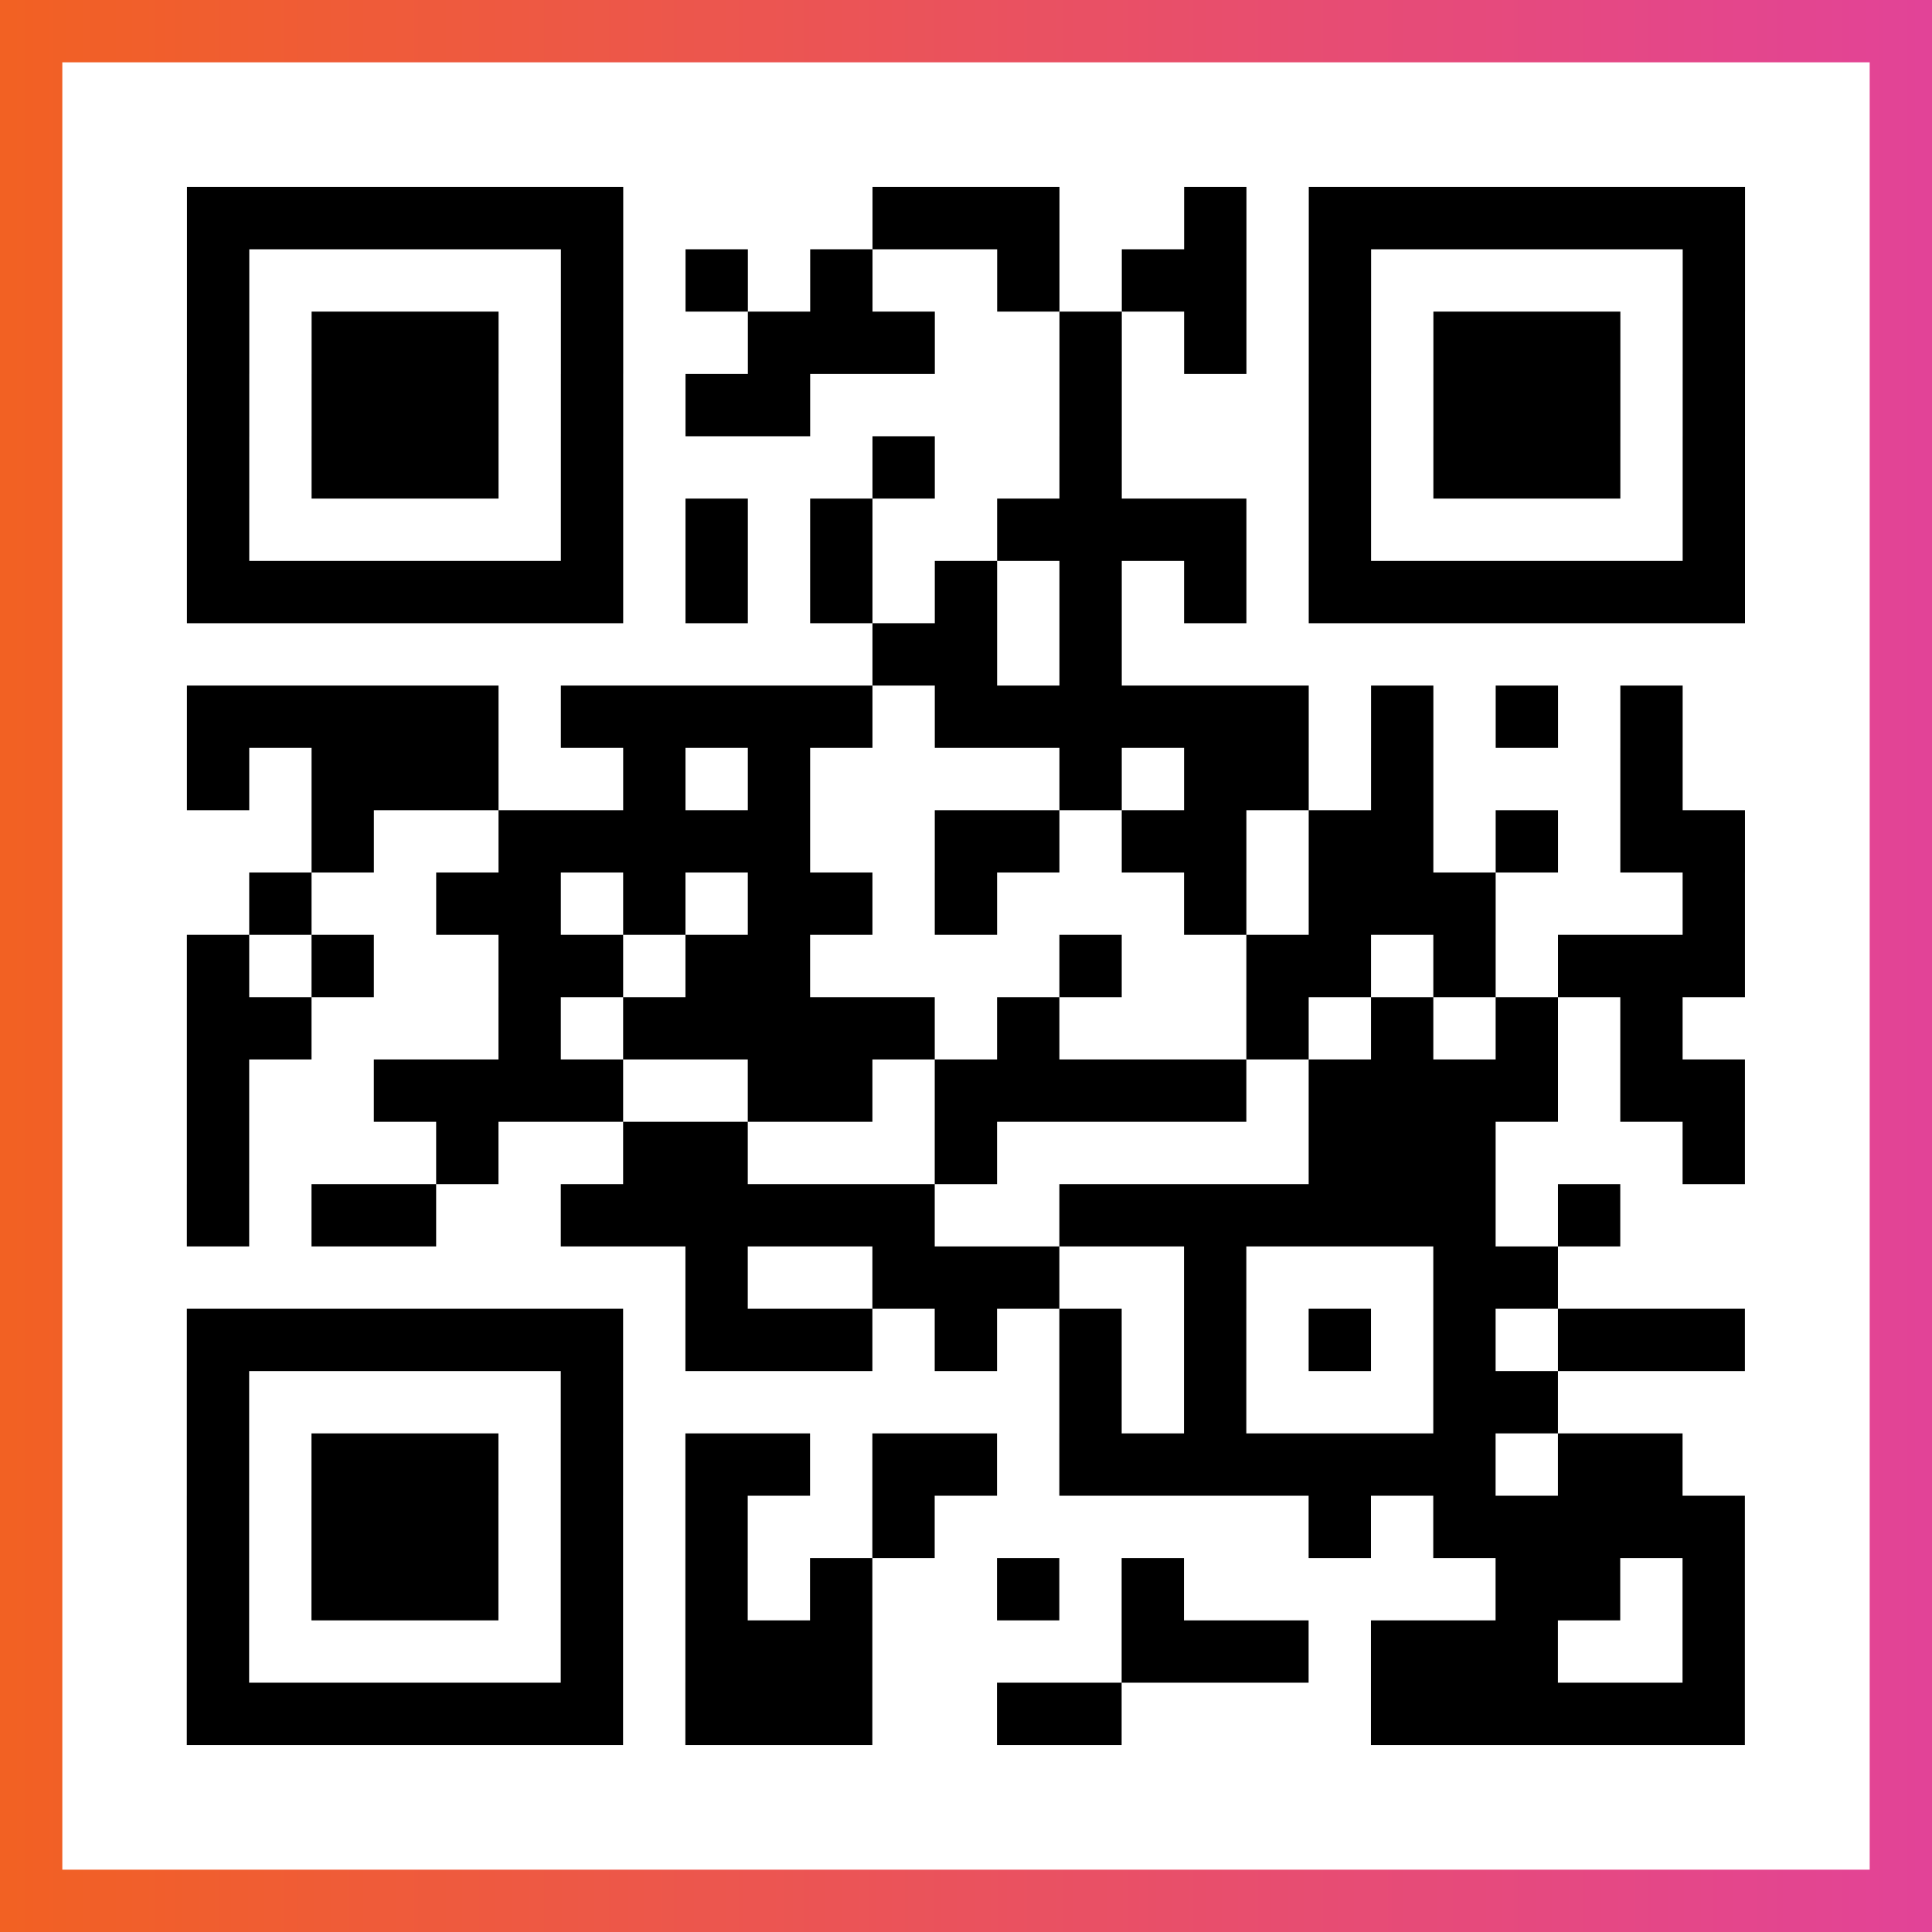
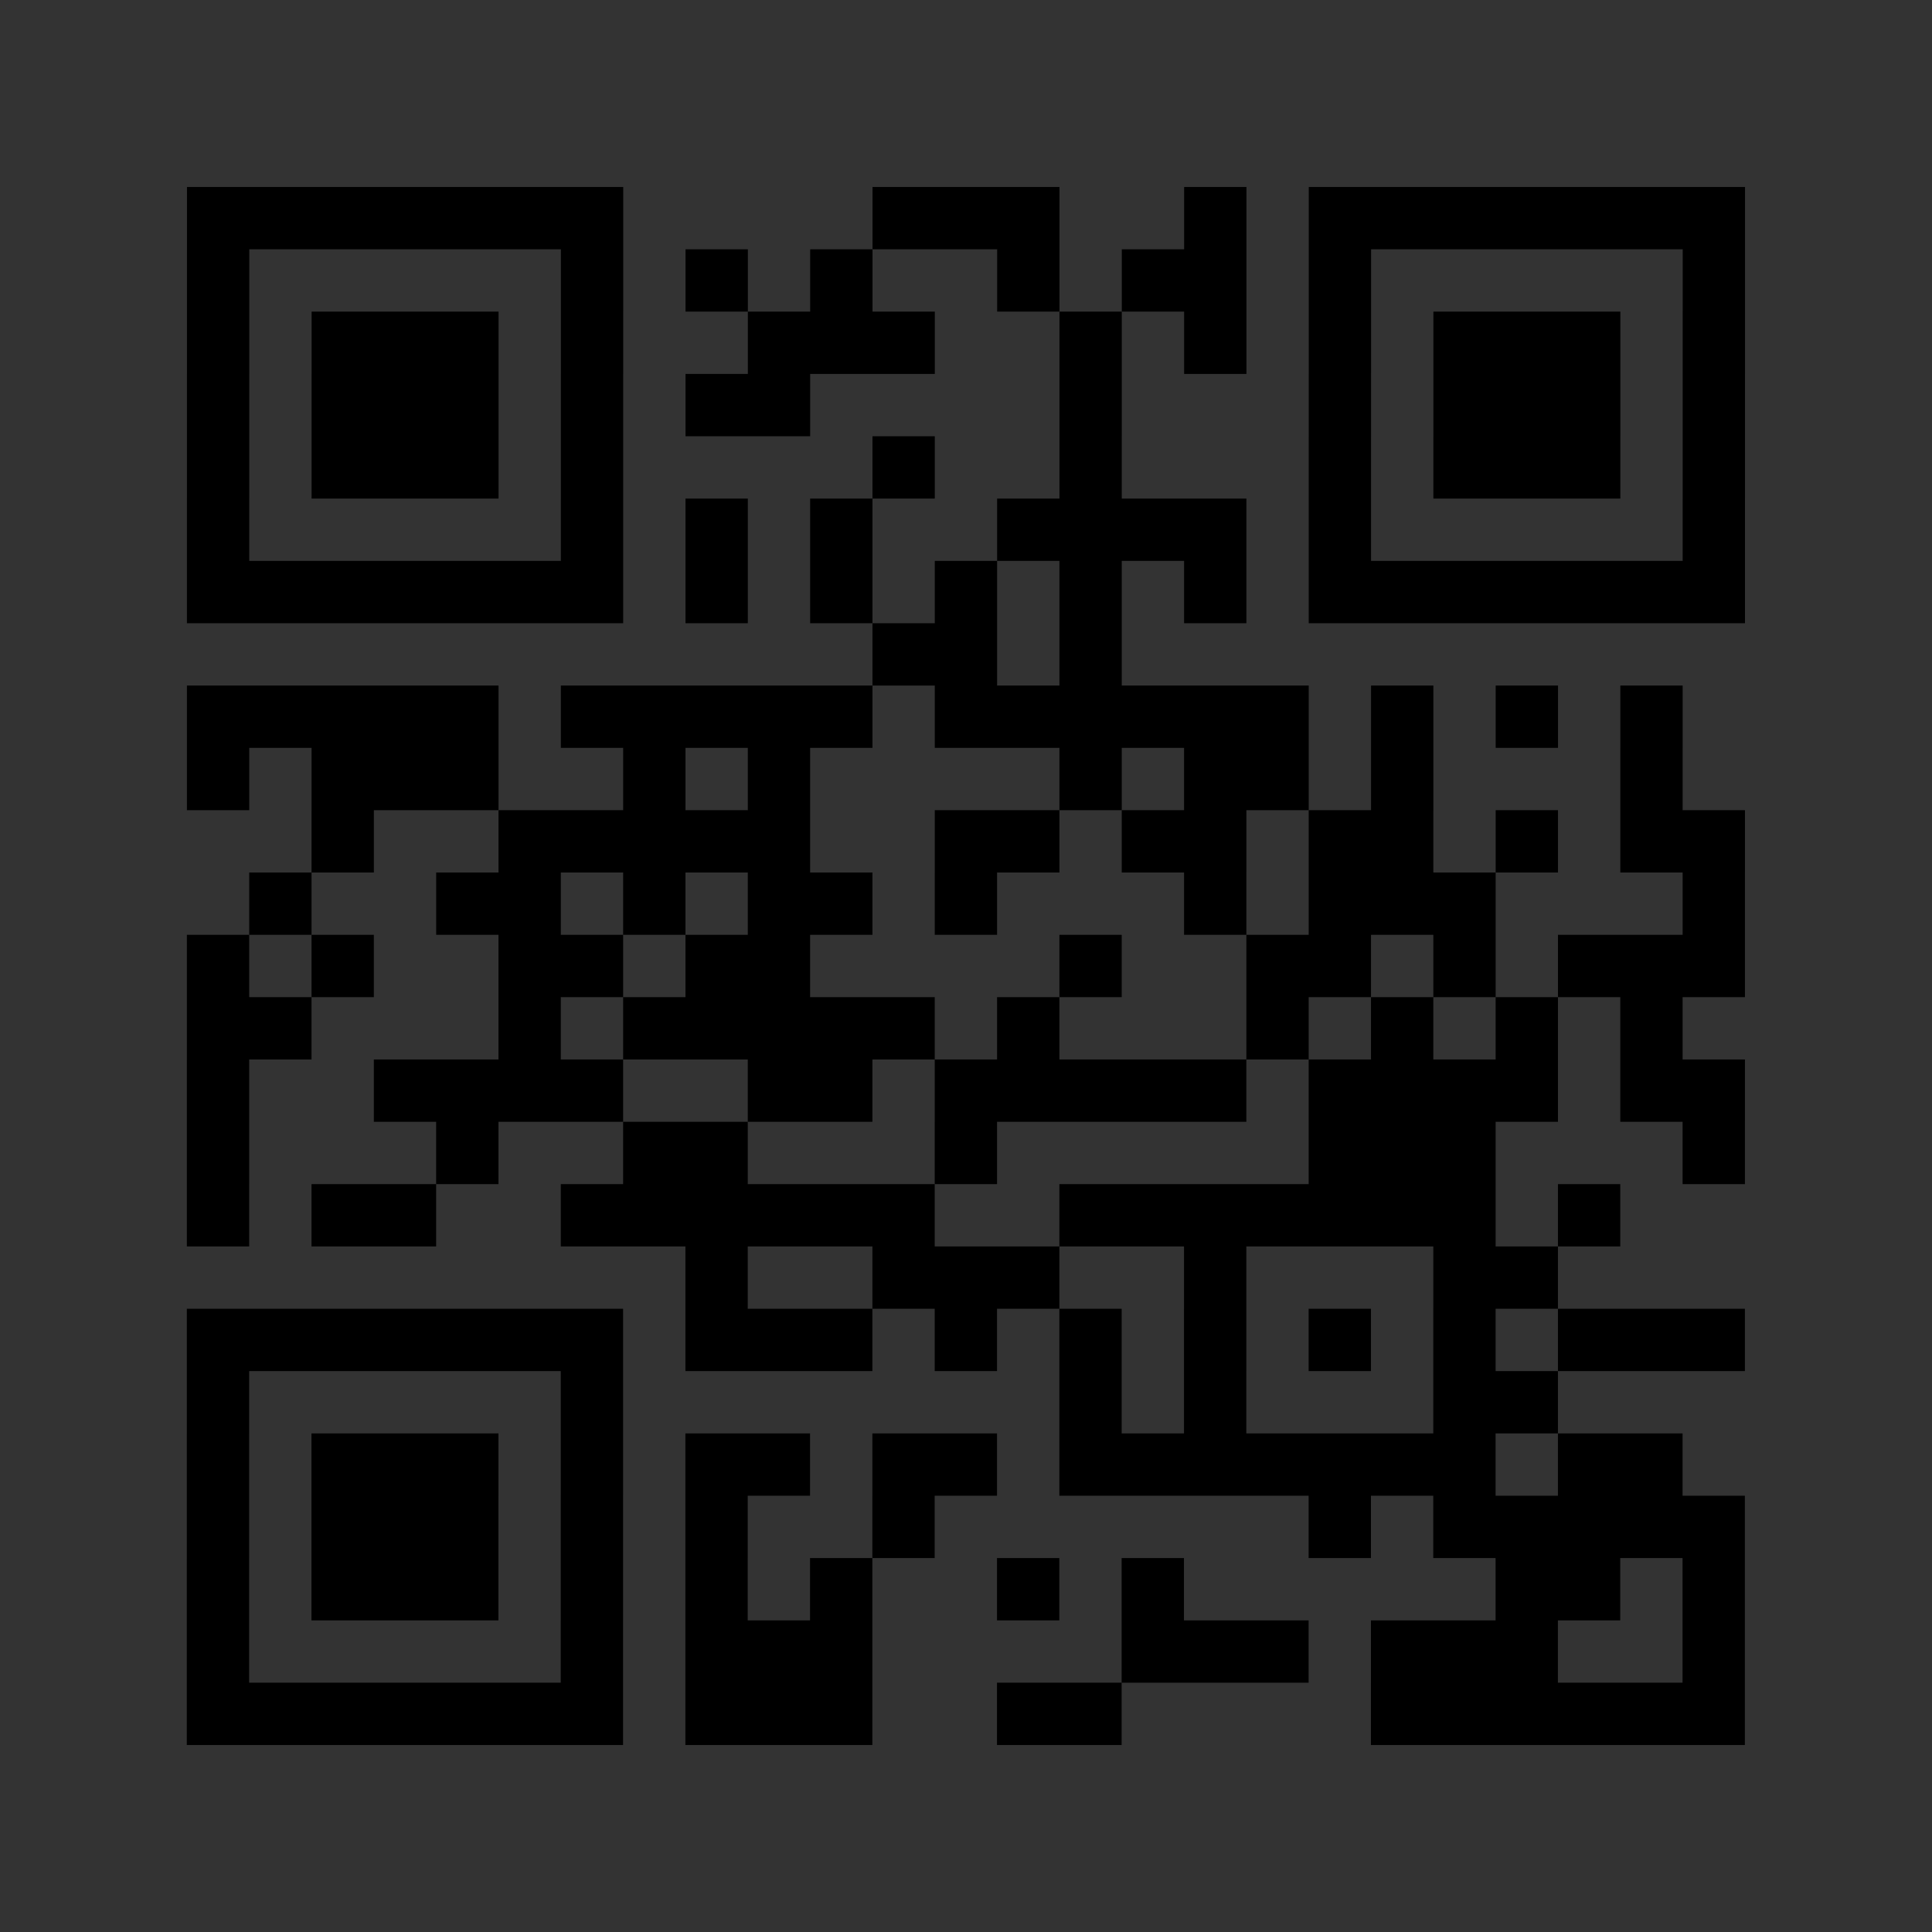
<svg xmlns="http://www.w3.org/2000/svg" viewBox="-1 -1 31 31" width="93" height="93">
  <rect x="-1" y="-1" width="31" height="31" fill="#333333" stroke="none" />
  <defs>
    <linearGradient id="primary">
      <stop class="start" offset="0%" stop-color="#f26122" />
      <stop class="stop" offset="100%" stop-color="#e24398" />
    </linearGradient>
  </defs>
-   <rect x="-1" y="-1" width="31" height="31" fill="url(#primary)" />
-   <rect x="0" y="0" width="29" height="29" fill="#fff" />
  <path stroke="#000" d="M2 2.5h7m4 0h3m2 0h1m1 0h7m-25 1h1m5 0h1m1 0h1m1 0h1m2 0h1m1 0h2m1 0h1m5 0h1m-25 1h1m1 0h3m1 0h1m2 0h3m2 0h1m1 0h1m1 0h1m1 0h3m1 0h1m-25 1h1m1 0h3m1 0h1m1 0h2m4 0h1m3 0h1m1 0h3m1 0h1m-25 1h1m1 0h3m1 0h1m4 0h1m2 0h1m3 0h1m1 0h3m1 0h1m-25 1h1m5 0h1m1 0h1m1 0h1m2 0h4m1 0h1m5 0h1m-25 1h7m1 0h1m1 0h1m1 0h1m1 0h1m1 0h1m1 0h7m-14 1h2m1 0h1m-15 1h5m1 0h5m1 0h6m1 0h1m1 0h1m1 0h1m-24 1h1m1 0h3m2 0h1m1 0h1m4 0h1m1 0h2m1 0h1m3 0h1m-22 1h1m2 0h5m2 0h2m1 0h2m1 0h2m1 0h1m1 0h2m-24 1h1m2 0h2m1 0h1m1 0h2m1 0h1m3 0h1m1 0h3m3 0h1m-25 1h1m1 0h1m2 0h2m1 0h2m4 0h1m2 0h2m1 0h1m1 0h3m-25 1h2m3 0h1m1 0h5m1 0h1m3 0h1m1 0h1m1 0h1m1 0h1m-24 1h1m2 0h4m2 0h2m1 0h5m1 0h4m1 0h2m-25 1h1m3 0h1m2 0h2m3 0h1m5 0h3m3 0h1m-25 1h1m1 0h2m2 0h6m2 0h7m1 0h1m-15 1h1m2 0h3m2 0h1m3 0h2m-22 1h7m1 0h3m1 0h1m1 0h1m1 0h1m1 0h1m1 0h1m1 0h3m-25 1h1m5 0h1m7 0h1m1 0h1m3 0h2m-22 1h1m1 0h3m1 0h1m1 0h2m1 0h2m1 0h7m1 0h2m-24 1h1m1 0h3m1 0h1m1 0h1m2 0h1m6 0h1m1 0h5m-25 1h1m1 0h3m1 0h1m1 0h1m1 0h1m2 0h1m1 0h1m5 0h2m1 0h1m-25 1h1m5 0h1m1 0h3m4 0h3m1 0h3m2 0h1m-25 1h7m1 0h3m2 0h2m4 0h6" />
</svg>